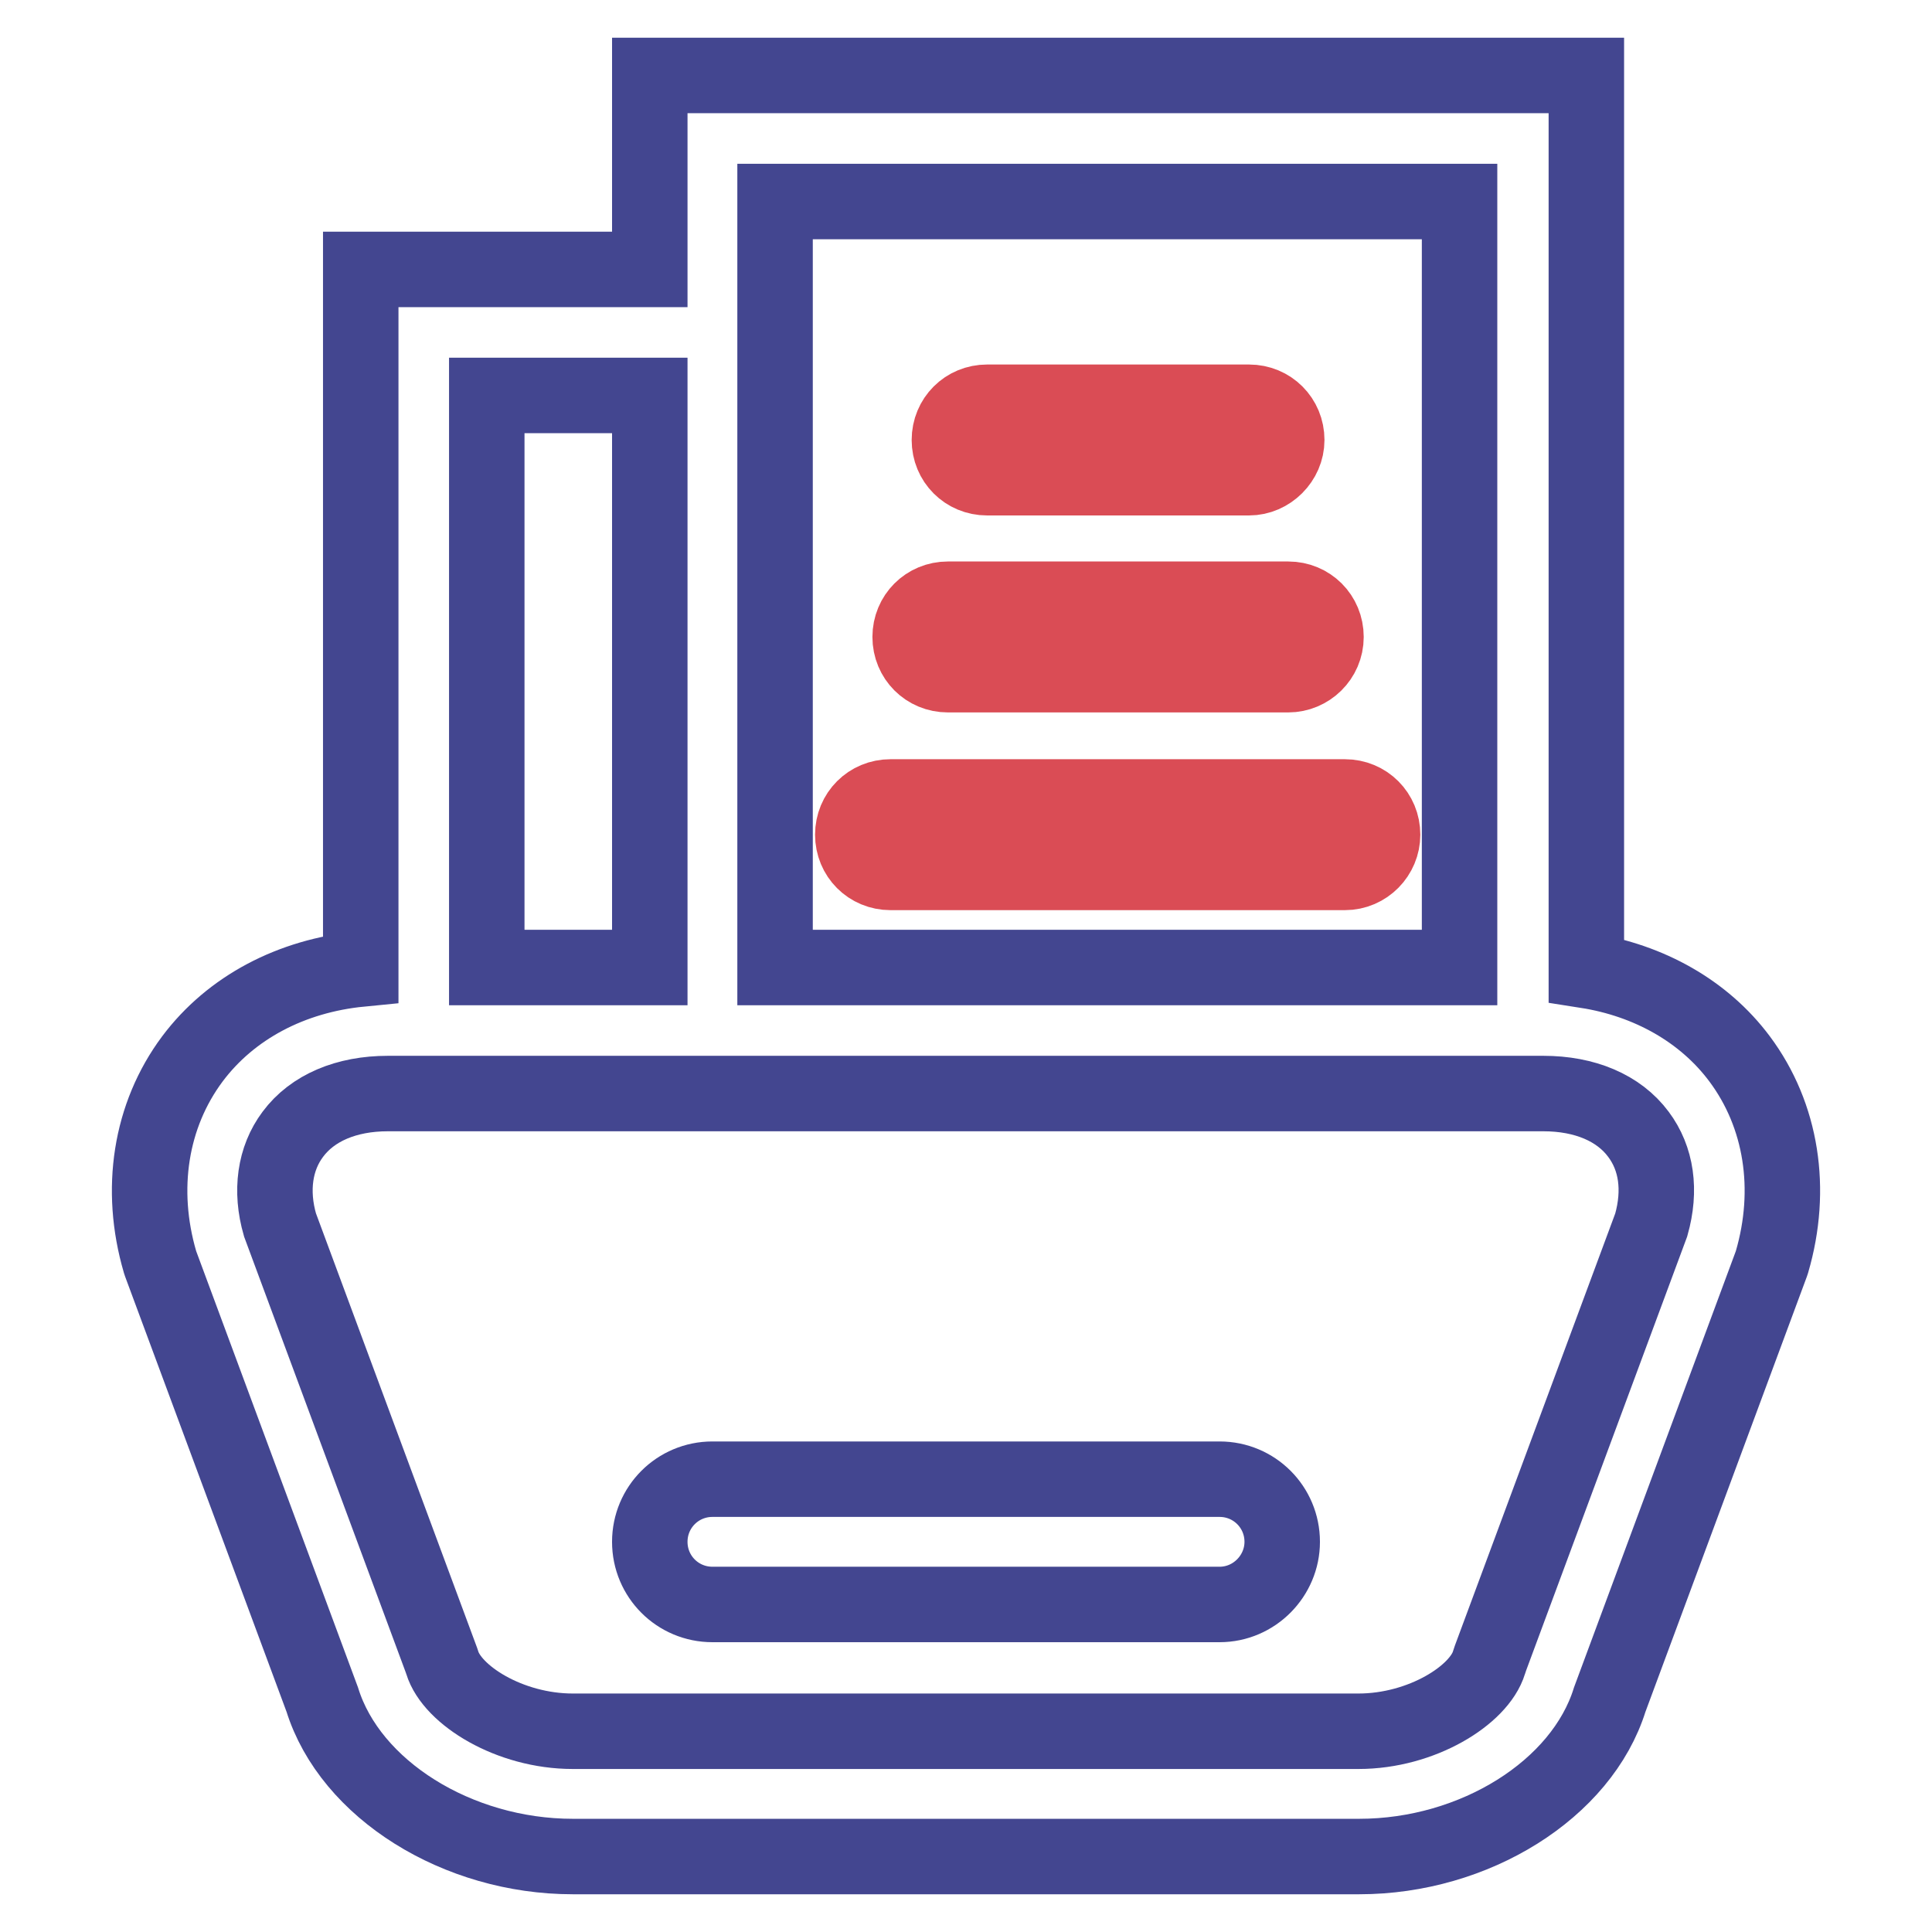
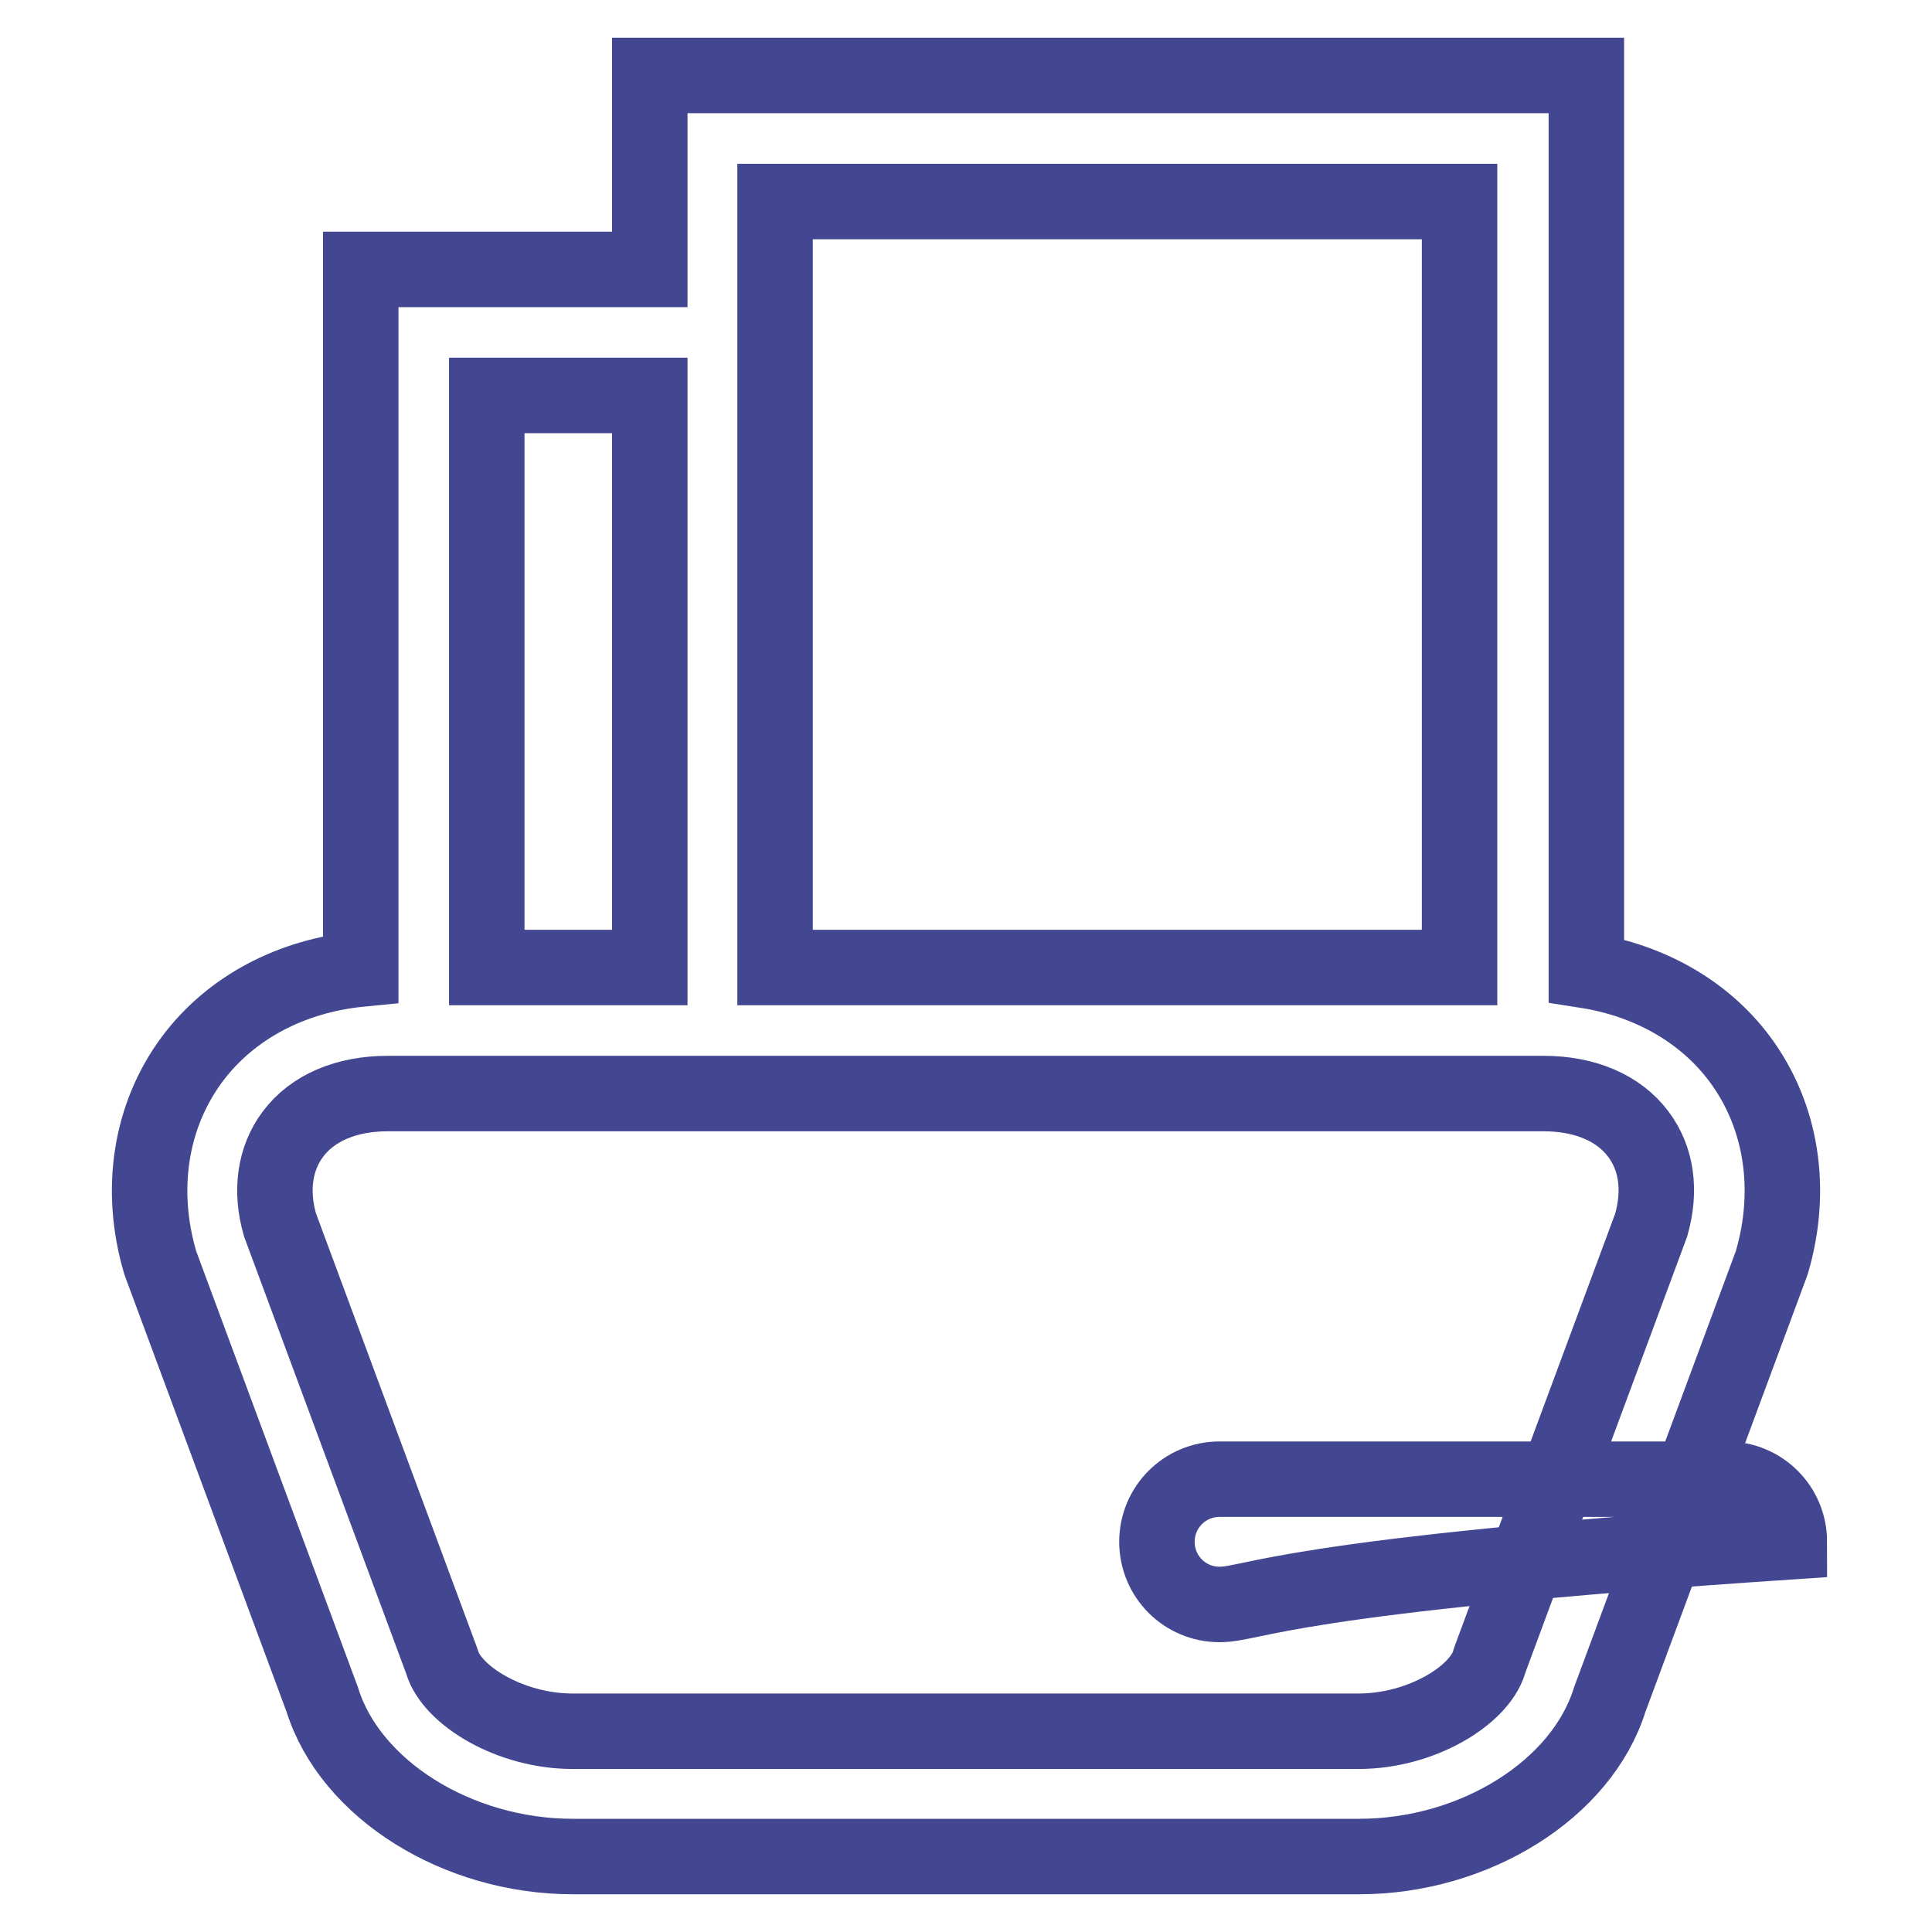
<svg xmlns="http://www.w3.org/2000/svg" version="1.1" x="0px" y="0px" viewBox="0 0 256 256" enable-background="new 0 0 256 256" xml:space="preserve">
  <g>
-     <path stroke-width="10" fill-opacity="0" stroke="#434690" d="M161.6,212.6H94.4c-4.6,0-8.3-3.7-8.3-8.3c0-4.6,3.7-8.3,8.3-8.3h67.2c4.6,0,8.3,3.7,8.3,8.3 C169.9,208.8,166.2,212.6,161.6,212.6z" />
-     <path stroke-width="10" fill-opacity="0" stroke="#da4c55" d="M165.5,63.3h-34.7c-2.8,0-5-2.2-5-5c0-2.8,2.2-5,5-5h34.7c2.8,0,5,2.2,5,5C170.5,61,168.2,63.3,165.5,63.3z  M170.7,89.4h-45.1c-2.8,0-5-2.2-5-5c0-2.8,2.2-5,5-5h45.1c2.8,0,5,2.2,5,5C175.7,87.2,173.4,89.4,170.7,89.4z M178.2,115.6H118 c-2.8,0-5-2.2-5-5c0-2.8,2.2-5,5-5h60.2c2.8,0,5,2.2,5,5C183.2,113.3,181,115.6,178.2,115.6z" />
+     <path stroke-width="10" fill-opacity="0" stroke="#434690" d="M161.6,212.6c-4.6,0-8.3-3.7-8.3-8.3c0-4.6,3.7-8.3,8.3-8.3h67.2c4.6,0,8.3,3.7,8.3,8.3 C169.9,208.8,166.2,212.6,161.6,212.6z" />
    <path stroke-width="10" fill-opacity="0" stroke="#434690" d="M230.5,140.3c-4.7-6.3-12-10.4-20.3-11.7V10H86.1v25.7H47.8v92.7c-9.2,0.9-17.2,5.1-22.3,11.9 c-5.6,7.5-7.1,17.3-4.3,26.9l0.1,0.3l21.4,57.7c3.7,11.9,17.9,20.8,33.2,20.8h104.2c15.3,0,29.5-8.9,33.2-20.8l21.4-57.7l0.1-0.3 C237.6,157.6,236.1,147.8,230.5,140.3L230.5,140.3z M102.7,26.7h90.7v101.5h-90.7V26.7z M86.1,52.4v75.8H64.5V52.4H86.1z  M218.8,162.3l-21.3,57.4l-0.1,0.3l-0.1,0.3c-1.3,4.3-8.9,9.1-17.3,9.1H75.9c-8.4,0-16-4.8-17.3-9.1l-0.1-0.3l-21.4-57.7 c-1.3-4.5-0.7-8.8,1.7-12c2.6-3.5,7.1-5.4,12.6-5.4h153.1c5.5,0,10,1.9,12.6,5.4C219.5,153.5,220.1,157.7,218.8,162.3L218.8,162.3z " />
  </g>
</svg>